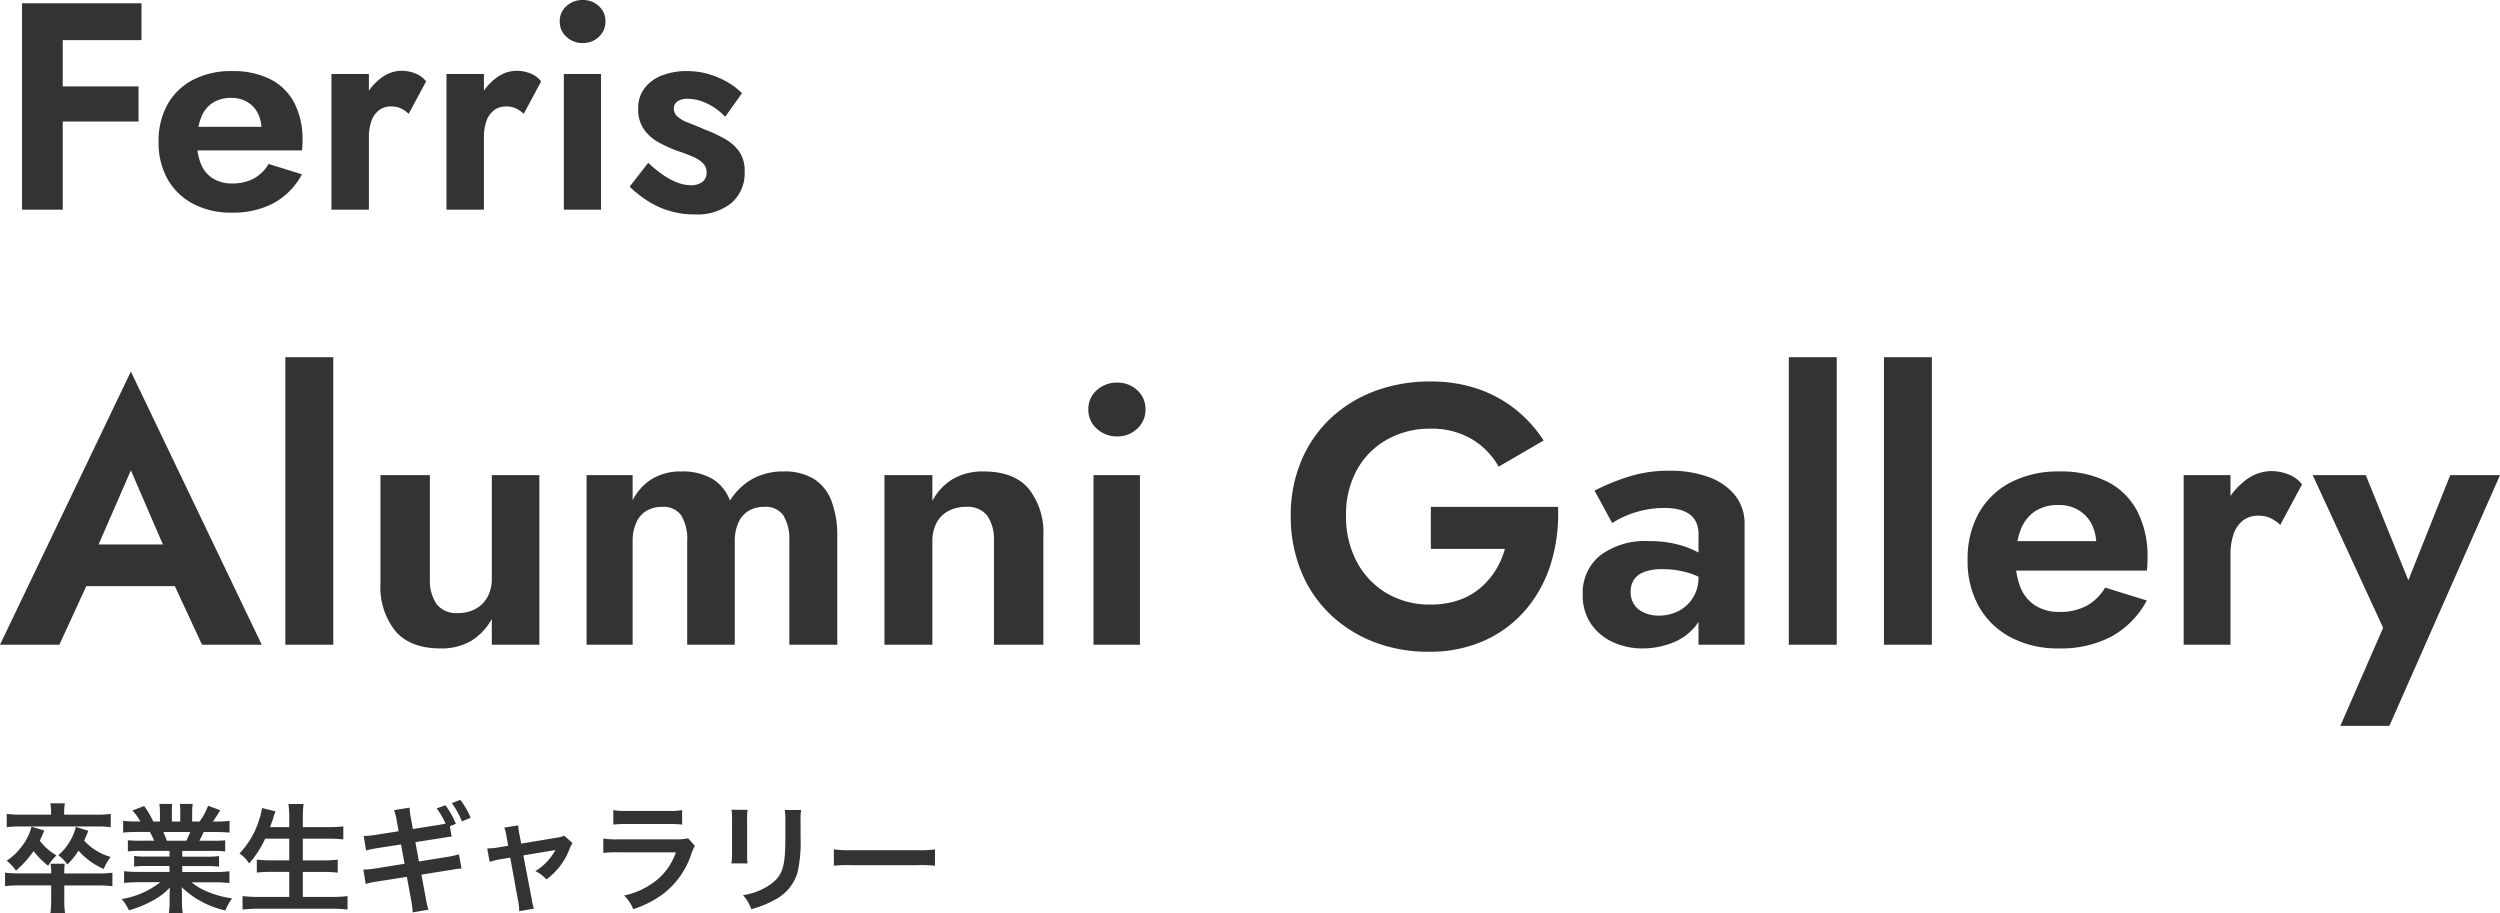
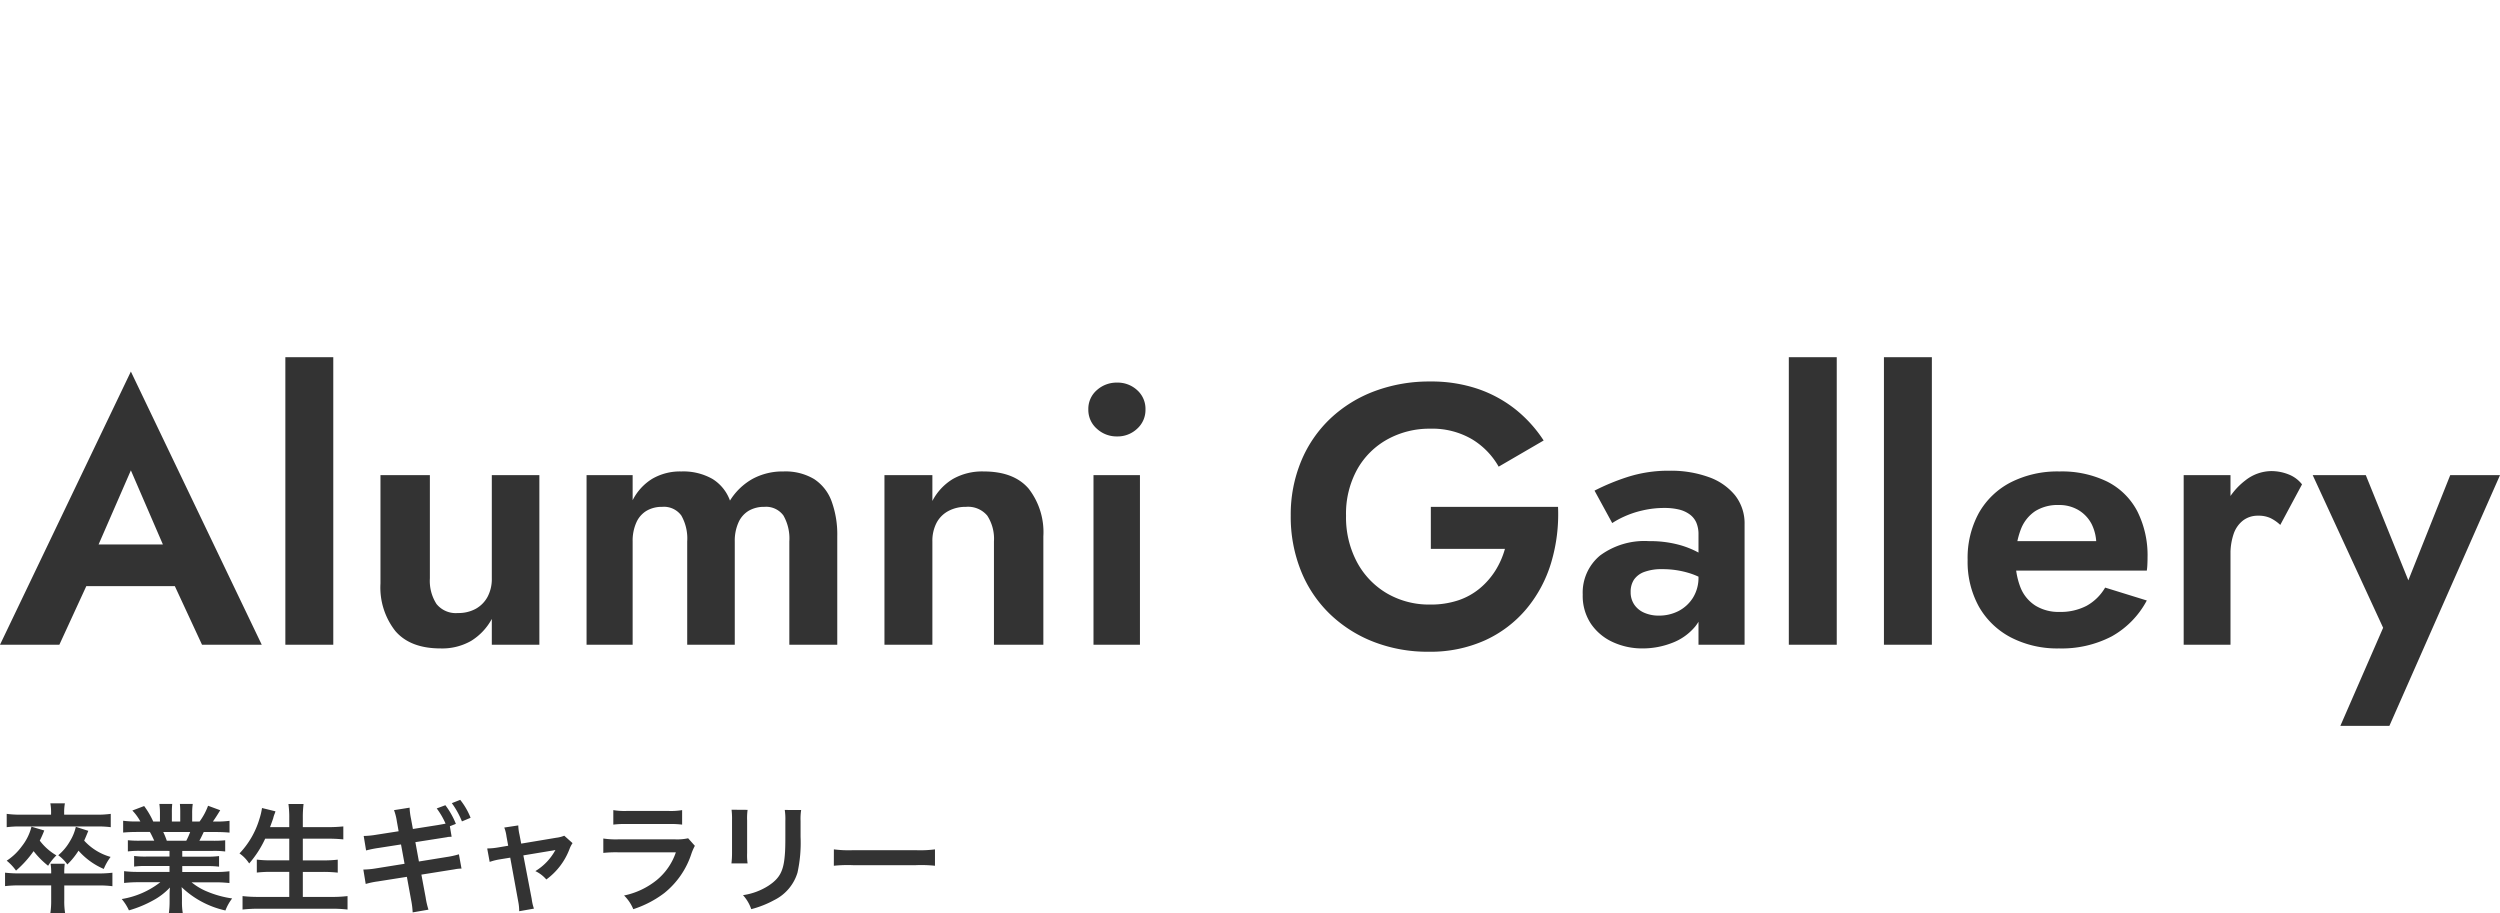
<svg xmlns="http://www.w3.org/2000/svg" width="339.049" height="123.848" viewBox="0 0 339.049 123.848">
  <g id="グループ_12397" data-name="グループ 12397" transform="translate(24084.949 20406.439)">
    <path id="パス_16898" data-name="パス 16898" d="M8.768-3.984A8.768,8.768,0,0,1,8.832-5.3H6.912a7.437,7.437,0,0,1,.08,1.312H2.768a16.143,16.143,0,0,1-2.032-.1v1.824a17.045,17.045,0,0,1,2.032-.1H6.992V-.336A10.52,10.52,0,0,1,6.88,1.392h2A9.861,9.861,0,0,1,8.768-.352v-2h4.48a14.187,14.187,0,0,1,2.048.1V-4.08a16.433,16.433,0,0,1-2.048.1ZM6.976-11.952H2.9A13.577,13.577,0,0,1,.96-12.064v1.808a14.01,14.01,0,0,1,1.9-.1H13.216a13.928,13.928,0,0,1,1.856.1v-1.808a12.957,12.957,0,0,1-1.9.112H8.752v-.368a6.636,6.636,0,0,1,.1-1.168H6.88a6.636,6.636,0,0,1,.1,1.168ZM4.32-10.32A7.007,7.007,0,0,1,3.008-7.664,7.731,7.731,0,0,1,.96-5.712,6.877,6.877,0,0,1,2.224-4.368a14.218,14.218,0,0,0,2.384-2.64A11.459,11.459,0,0,0,6.576-5.024,7.346,7.346,0,0,1,7.7-6.432a7.6,7.6,0,0,1-2.256-2,14.016,14.016,0,0,0,.608-1.376Zm6.016.016a6.46,6.46,0,0,1-.8,1.952,7.079,7.079,0,0,1-1.584,1.9A5.359,5.359,0,0,1,9.184-5.2,10.137,10.137,0,0,0,10.7-7.072a9.6,9.6,0,0,0,3.424,2.48,7.341,7.341,0,0,1,.928-1.632,7.626,7.626,0,0,1-3.584-2.208c.176-.4.256-.576.56-1.328ZM23.04-7.04v.768H19.872a11.362,11.362,0,0,1-1.632-.08v1.44a11.5,11.5,0,0,1,1.632-.08H23.04v.8H18.8a14.852,14.852,0,0,1-1.92-.1v1.6a17.588,17.588,0,0,1,1.936-.1h2.976A11.5,11.5,0,0,1,16.56-.512a6.549,6.549,0,0,1,.976,1.536A15.48,15.48,0,0,0,20.8-.32a8.9,8.9,0,0,0,2.3-1.76,10.773,10.773,0,0,0-.048,1.088v.768a11.942,11.942,0,0,1-.1,1.632h1.888a9.1,9.1,0,0,1-.112-1.616V-.992a10.952,10.952,0,0,0-.048-1.136A12.485,12.485,0,0,0,30.624,1.04a6.336,6.336,0,0,1,.912-1.632A13.733,13.733,0,0,1,28.208-1.5a8.306,8.306,0,0,1-2.176-1.28h3.216a17.284,17.284,0,0,1,1.92.1v-1.6a14.132,14.132,0,0,1-1.936.1H24.768v-.8h3.344a11.745,11.745,0,0,1,1.648.08v-1.44a11.607,11.607,0,0,1-1.648.08H24.768V-7.04h4.176a11.745,11.745,0,0,1,1.648.08V-8.48a14.714,14.714,0,0,1-1.648.064H27.088c.224-.4.288-.544.592-1.184h1.6c.784,0,1.408.032,1.9.08v-1.6a12.974,12.974,0,0,1-1.808.1h-.448c.352-.5.608-.9.992-1.536l-1.648-.608a8.537,8.537,0,0,1-1.152,2.144H26.112V-12.16a8.4,8.4,0,0,1,.08-1.248H24.448a11.4,11.4,0,0,1,.048,1.184v1.2H23.36v-1.2a10.775,10.775,0,0,1,.048-1.184H21.664a8.9,8.9,0,0,1,.08,1.248v1.136h-.912a11.312,11.312,0,0,0-1.232-2.1l-1.6.608a6.763,6.763,0,0,1,1.088,1.488h-.512a13.558,13.558,0,0,1-1.824-.1v1.6c.512-.048,1.12-.08,1.9-.08h1.728c.176.3.352.672.592,1.184H19.04a14.532,14.532,0,0,1-1.648-.064v1.52a11.885,11.885,0,0,1,1.648-.08Zm-.368-1.376a10.213,10.213,0,0,0-.48-1.184H25.84a9.331,9.331,0,0,1-.528,1.184ZM39.28-8.7V-5.76H36.8a14.682,14.682,0,0,1-1.92-.1V-4.1a16.782,16.782,0,0,1,1.936-.1H39.28V-.8H35.168a18.759,18.759,0,0,1-2.224-.112V.912A20.575,20.575,0,0,1,35.216.8h9.792a18.653,18.653,0,0,1,2.176.112V-.912A17.537,17.537,0,0,1,44.96-.8H41.12V-4.192h2.768a17.786,17.786,0,0,1,1.968.1v-1.76a16.607,16.607,0,0,1-1.968.1H41.12V-8.7H44.5c.768,0,1.424.032,2.112.1v-1.76c-.656.064-1.344.1-2.16.1H41.12V-11.5a14.918,14.918,0,0,1,.1-1.9H39.168a13.046,13.046,0,0,1,.112,1.92v1.216H36.672q.312-.84.432-1.2a3.833,3.833,0,0,1,.16-.528,2.529,2.529,0,0,0,.144-.416l-1.824-.448a8.683,8.683,0,0,1-.352,1.488,11.6,11.6,0,0,1-2.7,4.672,4.854,4.854,0,0,1,1.312,1.36A14.137,14.137,0,0,0,36.016-8.7Zm16.768-1.312-.256-1.392a9.175,9.175,0,0,1-.192-1.5l-2.112.336a7.454,7.454,0,0,1,.384,1.52l.24,1.344-2.976.464a11.793,11.793,0,0,1-1.76.176L49.7-7.1a14.764,14.764,0,0,1,1.76-.352l2.976-.464.48,2.624-3.888.624a11.643,11.643,0,0,1-1.7.16l.32,1.952A11.036,11.036,0,0,1,51.28-2.9l3.952-.624.576,3.152A10.714,10.714,0,0,1,56.016,1.3L58.16.928a10.534,10.534,0,0,1-.384-1.664L57.2-3.824l3.808-.608.64-.1.256-.048a5.474,5.474,0,0,1,.736-.064l-.352-1.936a11.1,11.1,0,0,1-1.664.368l-3.76.608-.48-2.624,3.376-.528.912-.144.128-.032c.176-.016.256-.016.5-.032l-.24-1.424.816-.32a10.7,10.7,0,0,0-1.424-2.528L59.28-12.8a10.28,10.28,0,0,1,1.2,2.064c-.24.048-.688.128-1.056.192Zm7.824-1.52a9.337,9.337,0,0,0-1.408-2.432l-1.136.448A11.461,11.461,0,0,1,62.7-11.04Zm5.1,3.792-1.328.224a8.974,8.974,0,0,1-1.52.144l.336,1.824A8.227,8.227,0,0,1,67.872-5.9l1.376-.224L70.336-.16a6.672,6.672,0,0,1,.128,1.3l2-.352a6.124,6.124,0,0,1-.3-1.3l-1.136-5.92,3.76-.624a4.927,4.927,0,0,0,.592-.112A7.535,7.535,0,0,1,72.656-4.3a4.508,4.508,0,0,1,1.488,1.136A9.088,9.088,0,0,0,77.3-7.328a3.663,3.663,0,0,1,.4-.768L76.576-9.1a4.038,4.038,0,0,1-1.056.272l-4.784.8L70.5-9.264a6.285,6.285,0,0,1-.16-1.232l-1.9.288a5.032,5.032,0,0,1,.3,1.2Zm14.256-2.864a12.3,12.3,0,0,1,1.84-.08H90.72a12.3,12.3,0,0,1,1.84.08v-1.968a9.1,9.1,0,0,1-1.872.112H85.1a9.1,9.1,0,0,1-1.872-.112ZM93.376-8.752a7,7,0,0,1-1.808.144H83.952a11.357,11.357,0,0,1-2.08-.112v1.952a16.277,16.277,0,0,1,2.048-.08h7.792A8.325,8.325,0,0,1,89.136-3.1,10.391,10.391,0,0,1,84.688-.992,5.575,5.575,0,0,1,85.936.864a14.238,14.238,0,0,0,4.192-2.176A11.314,11.314,0,0,0,93.84-6.72a7.213,7.213,0,0,1,.448-1.008Zm5.888-3.872a10.1,10.1,0,0,1,.064,1.44v4.4a11.539,11.539,0,0,1-.08,1.44h2.192a7.723,7.723,0,0,1-.064-1.408v-4.416a8.132,8.132,0,0,1,.064-1.44Zm7.216.032a8.425,8.425,0,0,1,.08,1.52v2c0,1.28-.016,1.984-.08,2.672-.176,2.112-.7,3.088-2.208,4.08a8.63,8.63,0,0,1-3.456,1.28,5.466,5.466,0,0,1,1.12,1.9,13.534,13.534,0,0,0,3.12-1.232A6.128,6.128,0,0,0,108.208-4.1a18.9,18.9,0,0,0,.416-4.848V-11.1a7.589,7.589,0,0,1,.08-1.488Zm6.656,7.568a17.565,17.565,0,0,1,2.608-.08h8.5a17.565,17.565,0,0,1,2.608.08V-7.248a15.713,15.713,0,0,1-2.592.112h-8.528a15.713,15.713,0,0,1-2.592-.112Z" transform="translate(-24085 -20284)" fill="#333" />
-     <path id="パス_16897" data-name="パス 16897" d="M6.72-23H19.24v-5H6.72Zm0,11.04H18.84v-4.76H6.72ZM3.04-28V0H8.56V-28ZM31.48.4a11.727,11.727,0,0,0,5.7-1.3A9.616,9.616,0,0,0,41-4.8L36.48-6.2a5.319,5.319,0,0,1-2.02,1.98,6.1,6.1,0,0,1-2.94.66,4.781,4.781,0,0,1-2.6-.68A4.147,4.147,0,0,1,27.3-6.2a8.025,8.025,0,0,1-.54-3.12,8.911,8.911,0,0,1,.58-3.22A4.144,4.144,0,0,1,28.9-14.5a4.584,4.584,0,0,1,2.54-.66,4.072,4.072,0,0,1,2.16.56,3.8,3.8,0,0,1,1.42,1.52,4.969,4.969,0,0,1,.5,2.32,2.3,2.3,0,0,1-.14.7,2.815,2.815,0,0,1-.3.66l1.4-1.84H24.52v3.2H41a5.844,5.844,0,0,0,.06-.64q.02-.4.02-.76a10.622,10.622,0,0,0-1.12-5.06,7.484,7.484,0,0,0-3.26-3.2,11.219,11.219,0,0,0-5.18-1.1,11.177,11.177,0,0,0-5.28,1.18,8.393,8.393,0,0,0-3.46,3.32,10.132,10.132,0,0,0-1.22,5.1,10.047,10.047,0,0,0,1.22,5.06A8.523,8.523,0,0,0,26.24-.8,10.935,10.935,0,0,0,31.48.4Zm18.6-18.8H45V0h5.08Zm5.4,5.4,2.36-4.4a3.415,3.415,0,0,0-1.46-1.08,5.068,5.068,0,0,0-1.9-.36,4.618,4.618,0,0,0-2.8,1.02,7.453,7.453,0,0,0-2.2,2.72,8.693,8.693,0,0,0-.84,3.9l1.44,1.44a6.666,6.666,0,0,1,.34-2.26,3.114,3.114,0,0,1,1.02-1.46A2.62,2.62,0,0,1,53.08-14a3.078,3.078,0,0,1,1.34.26A4.372,4.372,0,0,1,55.48-13Zm10.2-5.4H60.6V0h5.08Zm5.4,5.4,2.36-4.4a3.415,3.415,0,0,0-1.46-1.08,5.068,5.068,0,0,0-1.9-.36,4.619,4.619,0,0,0-2.8,1.02,7.453,7.453,0,0,0-2.2,2.72,8.693,8.693,0,0,0-.84,3.9l1.44,1.44a6.665,6.665,0,0,1,.34-2.26,3.114,3.114,0,0,1,1.02-1.46A2.62,2.62,0,0,1,68.68-14a3.078,3.078,0,0,1,1.34.26A4.372,4.372,0,0,1,71.08-13Zm4.88-12.52a2.7,2.7,0,0,0,.92,2.08,3.15,3.15,0,0,0,2.2.84,3.08,3.08,0,0,0,2.18-.84,2.731,2.731,0,0,0,.9-2.08,2.714,2.714,0,0,0-.9-2.1,3.122,3.122,0,0,0-2.18-.82,3.194,3.194,0,0,0-2.2.82A2.687,2.687,0,0,0,75.96-25.52Zm.56,7.12V0h5.04V-18.4ZM87.96-6.36,85.44-3.12a16.49,16.49,0,0,0,2.34,1.86A11.793,11.793,0,0,0,90.7.12a11.668,11.668,0,0,0,3.58.52A7.387,7.387,0,0,0,99.24-.9a5.354,5.354,0,0,0,1.8-4.3,4.5,4.5,0,0,0-.76-2.72,6.154,6.154,0,0,0-2.02-1.74,20.771,20.771,0,0,0-2.74-1.26q-1.2-.52-2.14-.88a4.5,4.5,0,0,1-1.44-.82,1.4,1.4,0,0,1-.5-1.06,1.151,1.151,0,0,1,.5-1.02,2.428,2.428,0,0,1,1.38-.34,6.083,6.083,0,0,1,2.7.68A8.068,8.068,0,0,1,98.4-12.6l2.28-3.2a9.528,9.528,0,0,0-2.04-1.54,11.818,11.818,0,0,0-2.52-1.06,10.3,10.3,0,0,0-2.92-.4,9.194,9.194,0,0,0-3.34.58,5.374,5.374,0,0,0-2.38,1.72,4.413,4.413,0,0,0-.88,2.78,4.762,4.762,0,0,0,.78,2.82,5.848,5.848,0,0,0,1.98,1.76A18.937,18.937,0,0,0,91.84-8a21.641,21.641,0,0,1,2.24.84,4.114,4.114,0,0,1,1.34.9,1.736,1.736,0,0,1,.46,1.22,1.543,1.543,0,0,1-.56,1.26,2.46,2.46,0,0,1-1.6.46,5.082,5.082,0,0,1-1.7-.32,8.918,8.918,0,0,1-1.9-.98A16.913,16.913,0,0,1,87.96-6.36Z" transform="translate(-24085 -20378)" fill="#333" />
    <path id="パス_16896" data-name="パス 16896" d="M8.65-7.95h18.5L26.3-13.6H9.5Zm9.15-15.7L23.05-11.5l-.1,1.8L27.45,0h8.1L17.8-37.05.05,0H8.1l4.6-10-.15-1.6ZM38.75-39V0h6.5V-39ZM58.35-9V-23h-6.7V-8.3a9.557,9.557,0,0,0,2.025,6.45Q55.7.5,59.8.5A7.9,7.9,0,0,0,63.95-.525,7.919,7.919,0,0,0,66.75-3.5V0H73.2V-23H66.75V-9a5.13,5.13,0,0,1-.575,2.5,4.058,4.058,0,0,1-1.6,1.625A4.878,4.878,0,0,1,62.15-4.3a3.358,3.358,0,0,1-2.9-1.225A5.79,5.79,0,0,1,58.35-9Zm55.25-5.7a13.089,13.089,0,0,0-.775-4.775,6.069,6.069,0,0,0-2.375-3A7.579,7.579,0,0,0,106.3-23.5a8.546,8.546,0,0,0-4.175,1,8.507,8.507,0,0,0-3.075,2.95,5.732,5.732,0,0,0-2.4-2.95,8,8,0,0,0-4.2-1,7.479,7.479,0,0,0-3.95,1,7.229,7.229,0,0,0-2.65,2.9V-23H79.6V0h6.25V-14a6.065,6.065,0,0,1,.5-2.575,3.487,3.487,0,0,1,1.4-1.6,4.092,4.092,0,0,1,2.1-.525,2.917,2.917,0,0,1,2.6,1.175A6.3,6.3,0,0,1,93.25-14V0H99.7V-14a6.065,6.065,0,0,1,.5-2.575,3.486,3.486,0,0,1,1.4-1.6,4.092,4.092,0,0,1,2.1-.525,2.917,2.917,0,0,1,2.6,1.175A6.3,6.3,0,0,1,107.1-14V0h6.5Zm21.25.7V0h6.7V-14.7a9.617,9.617,0,0,0-2-6.475q-2-2.325-6.1-2.325a8.034,8.034,0,0,0-4.175,1.025A7.5,7.5,0,0,0,126.5-19.5V-23H120V0h6.5V-14a5.321,5.321,0,0,1,.55-2.5,3.857,3.857,0,0,1,1.6-1.625,4.915,4.915,0,0,1,2.4-.575,3.389,3.389,0,0,1,2.9,1.2A5.77,5.77,0,0,1,134.85-14Zm12.8-17.9a3.379,3.379,0,0,0,1.15,2.6,3.938,3.938,0,0,0,2.75,1.05,3.849,3.849,0,0,0,2.725-1.05,3.414,3.414,0,0,0,1.125-2.6,3.392,3.392,0,0,0-1.125-2.625,3.9,3.9,0,0,0-2.725-1.025,3.993,3.993,0,0,0-2.75,1.025A3.358,3.358,0,0,0,147.65-31.9Zm.7,8.9V0h6.3V-23ZM194.1-13h10.05a11.188,11.188,0,0,1-1.3,2.95,10.261,10.261,0,0,1-2.1,2.4,9.079,9.079,0,0,1-2.925,1.625A11.754,11.754,0,0,1,194-5.45a11.357,11.357,0,0,1-5.825-1.5,10.809,10.809,0,0,1-4.075-4.225,12.906,12.906,0,0,1-1.5-6.325,12.42,12.42,0,0,1,1.525-6.3,10.535,10.535,0,0,1,4.125-4.075A11.765,11.765,0,0,1,194-29.3a10.664,10.664,0,0,1,5.675,1.425A10.212,10.212,0,0,1,203.3-24.15l6.1-3.55a17.837,17.837,0,0,0-3.825-4.225,17.12,17.12,0,0,0-5.1-2.775,19.632,19.632,0,0,0-6.475-1,21.1,21.1,0,0,0-7.5,1.3,17.81,17.81,0,0,0-6,3.7,16.793,16.793,0,0,0-3.975,5.775A18.9,18.9,0,0,0,175.1-17.5a19.691,19.691,0,0,0,1.375,7.45,16.841,16.841,0,0,0,3.9,5.85,17.83,17.83,0,0,0,5.95,3.8A20.208,20.208,0,0,0,193.8.95,18.023,18.023,0,0,0,201.45-.6a15.934,15.934,0,0,0,5.625-4.275,17.661,17.661,0,0,0,3.35-6.275,22.918,22.918,0,0,0,.925-7.55H194.1Zm27.1,5.85a2.954,2.954,0,0,1,.45-1.675,2.892,2.892,0,0,1,1.4-1.05,6.76,6.76,0,0,1,2.45-.375,12.259,12.259,0,0,1,3.525.5,9.7,9.7,0,0,1,3.025,1.5v-3a6.014,6.014,0,0,0-1.65-1.25,12.183,12.183,0,0,0-2.825-1.1,15,15,0,0,0-3.875-.45,10.14,10.14,0,0,0-6.65,1.95,6.523,6.523,0,0,0-2.35,5.3,6.813,6.813,0,0,0,1.125,3.975A7.2,7.2,0,0,0,218.8-.35a9.465,9.465,0,0,0,4,.85,10.99,10.99,0,0,0,4.025-.75,7.491,7.491,0,0,0,3.15-2.25A5.658,5.658,0,0,0,231.2-6.2l-.8-3a5.14,5.14,0,0,1-.75,2.825,5.052,5.052,0,0,1-1.95,1.8,5.757,5.757,0,0,1-2.7.625,4.836,4.836,0,0,1-1.925-.375,3.117,3.117,0,0,1-1.375-1.1A2.963,2.963,0,0,1,221.2-7.15Zm-2.5-9.35a11.482,11.482,0,0,1,1.55-.85,12.858,12.858,0,0,1,2.5-.85,12.959,12.959,0,0,1,3.05-.35,8.311,8.311,0,0,1,1.9.2,4.1,4.1,0,0,1,1.475.65,2.741,2.741,0,0,1,.925,1.125,3.985,3.985,0,0,1,.3,1.625V0h6.25V-16.3a6.162,6.162,0,0,0-1.3-3.975,8.054,8.054,0,0,0-3.6-2.475,15.083,15.083,0,0,0-5.25-.85,18.11,18.11,0,0,0-5.8.875,30.071,30.071,0,0,0-4.4,1.825ZM242.65-39V0h6.5V-39Zm12.9,0V0h6.5V-39ZM279.3.5a14.659,14.659,0,0,0,7.125-1.625A12.02,12.02,0,0,0,291.2-6l-5.65-1.75a6.648,6.648,0,0,1-2.525,2.475,7.625,7.625,0,0,1-3.675.825,5.976,5.976,0,0,1-3.25-.85,5.183,5.183,0,0,1-2.025-2.45,10.031,10.031,0,0,1-.675-3.9,11.139,11.139,0,0,1,.725-4.025,5.179,5.179,0,0,1,1.95-2.45,5.73,5.73,0,0,1,3.175-.825,5.091,5.091,0,0,1,2.7.7,4.753,4.753,0,0,1,1.775,1.9,6.211,6.211,0,0,1,.625,2.9,2.879,2.879,0,0,1-.175.875,3.518,3.518,0,0,1-.375.825l1.75-2.3H270.6v4h20.6a7.307,7.307,0,0,0,.075-.8q.025-.5.025-.95a13.278,13.278,0,0,0-1.4-6.325,9.355,9.355,0,0,0-4.075-4A14.024,14.024,0,0,0,279.35-23.5a13.972,13.972,0,0,0-6.6,1.475,10.491,10.491,0,0,0-4.325,4.15A12.665,12.665,0,0,0,266.9-11.5a12.559,12.559,0,0,0,1.525,6.325A10.654,10.654,0,0,0,272.75-1,13.669,13.669,0,0,0,279.3.5ZM302.55-23H296.2V0h6.35Zm6.75,6.75,2.95-5.5a4.269,4.269,0,0,0-1.825-1.35,6.335,6.335,0,0,0-2.375-.45,5.773,5.773,0,0,0-3.5,1.275,9.317,9.317,0,0,0-2.75,3.4A10.866,10.866,0,0,0,300.75-14l1.8,1.8a8.331,8.331,0,0,1,.425-2.825,3.892,3.892,0,0,1,1.275-1.825,3.276,3.276,0,0,1,2.05-.65,3.848,3.848,0,0,1,1.675.325A5.465,5.465,0,0,1,309.3-16.25ZM339.1-23h-6.75L325.1-4.8l3.2.1L320.9-23h-7.2l9.55,20.7L317.45,11h6.65Z" transform="translate(-24085 -20319)" fill="#333" />
  </g>
</svg>